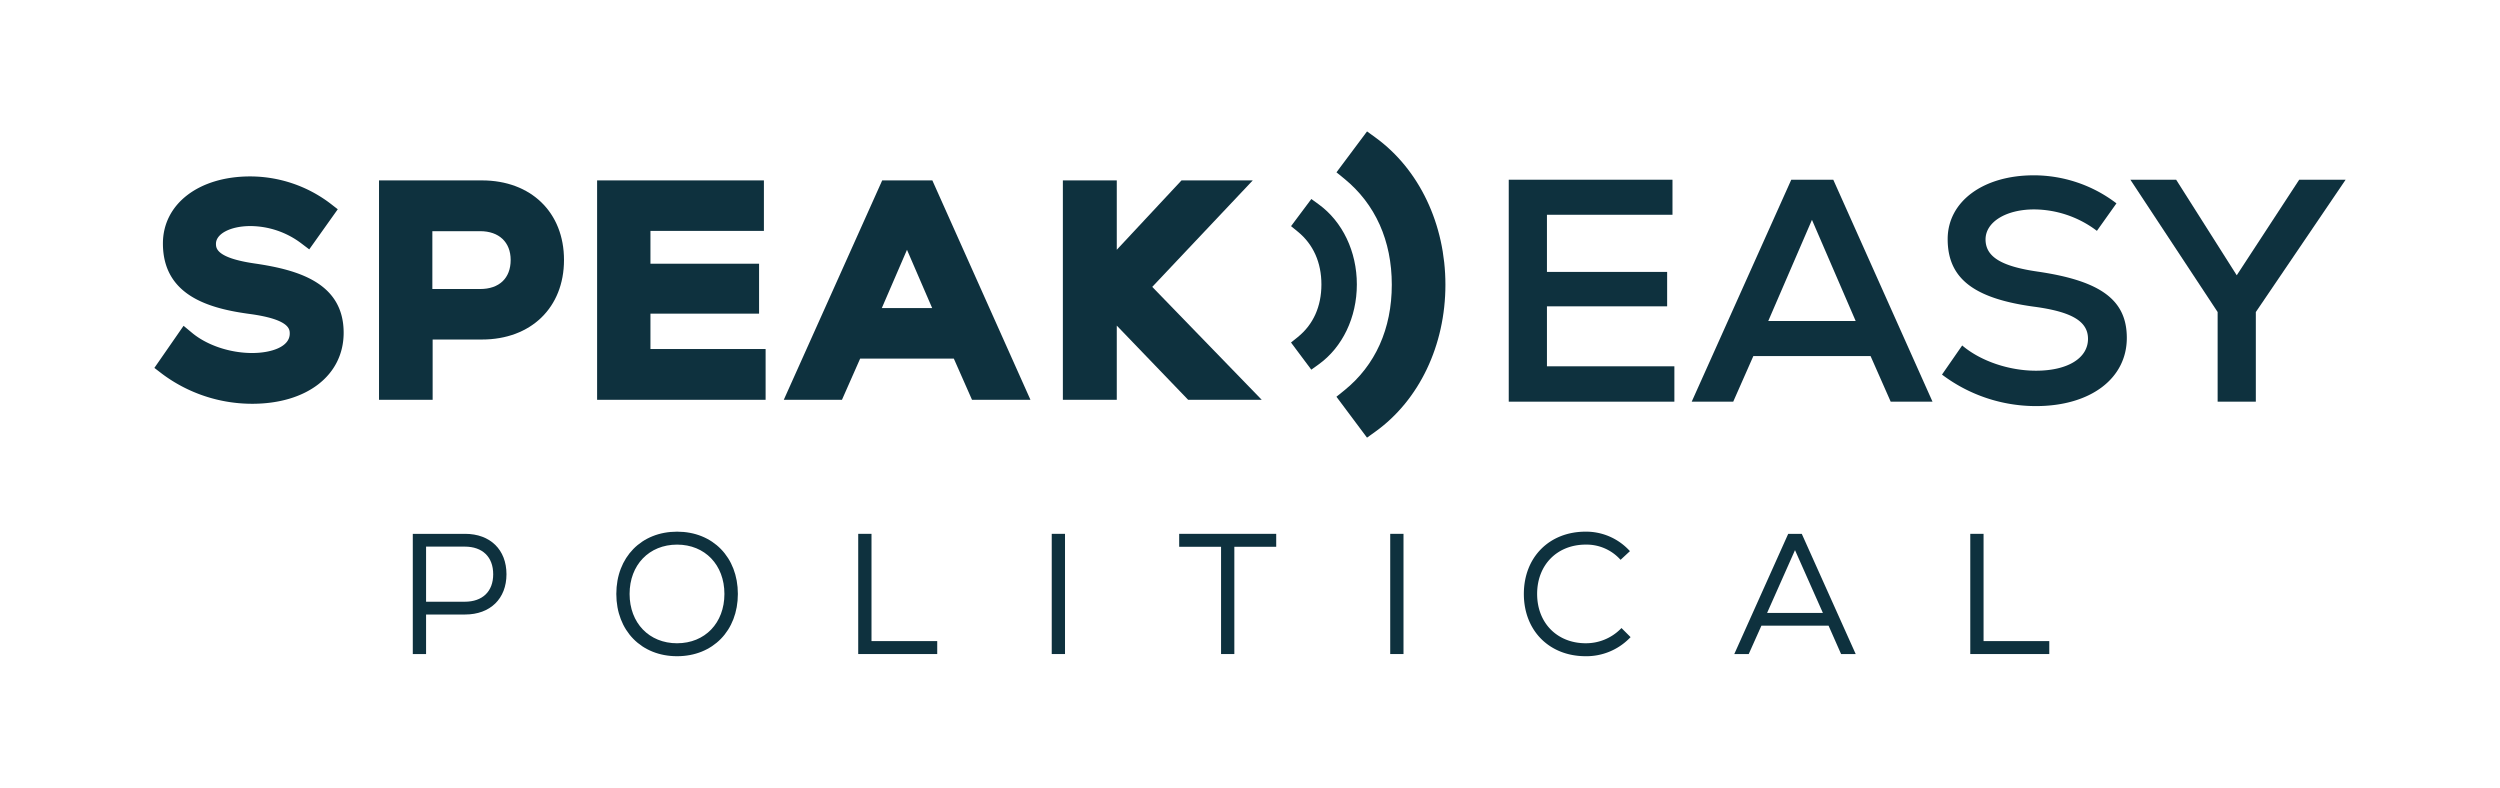
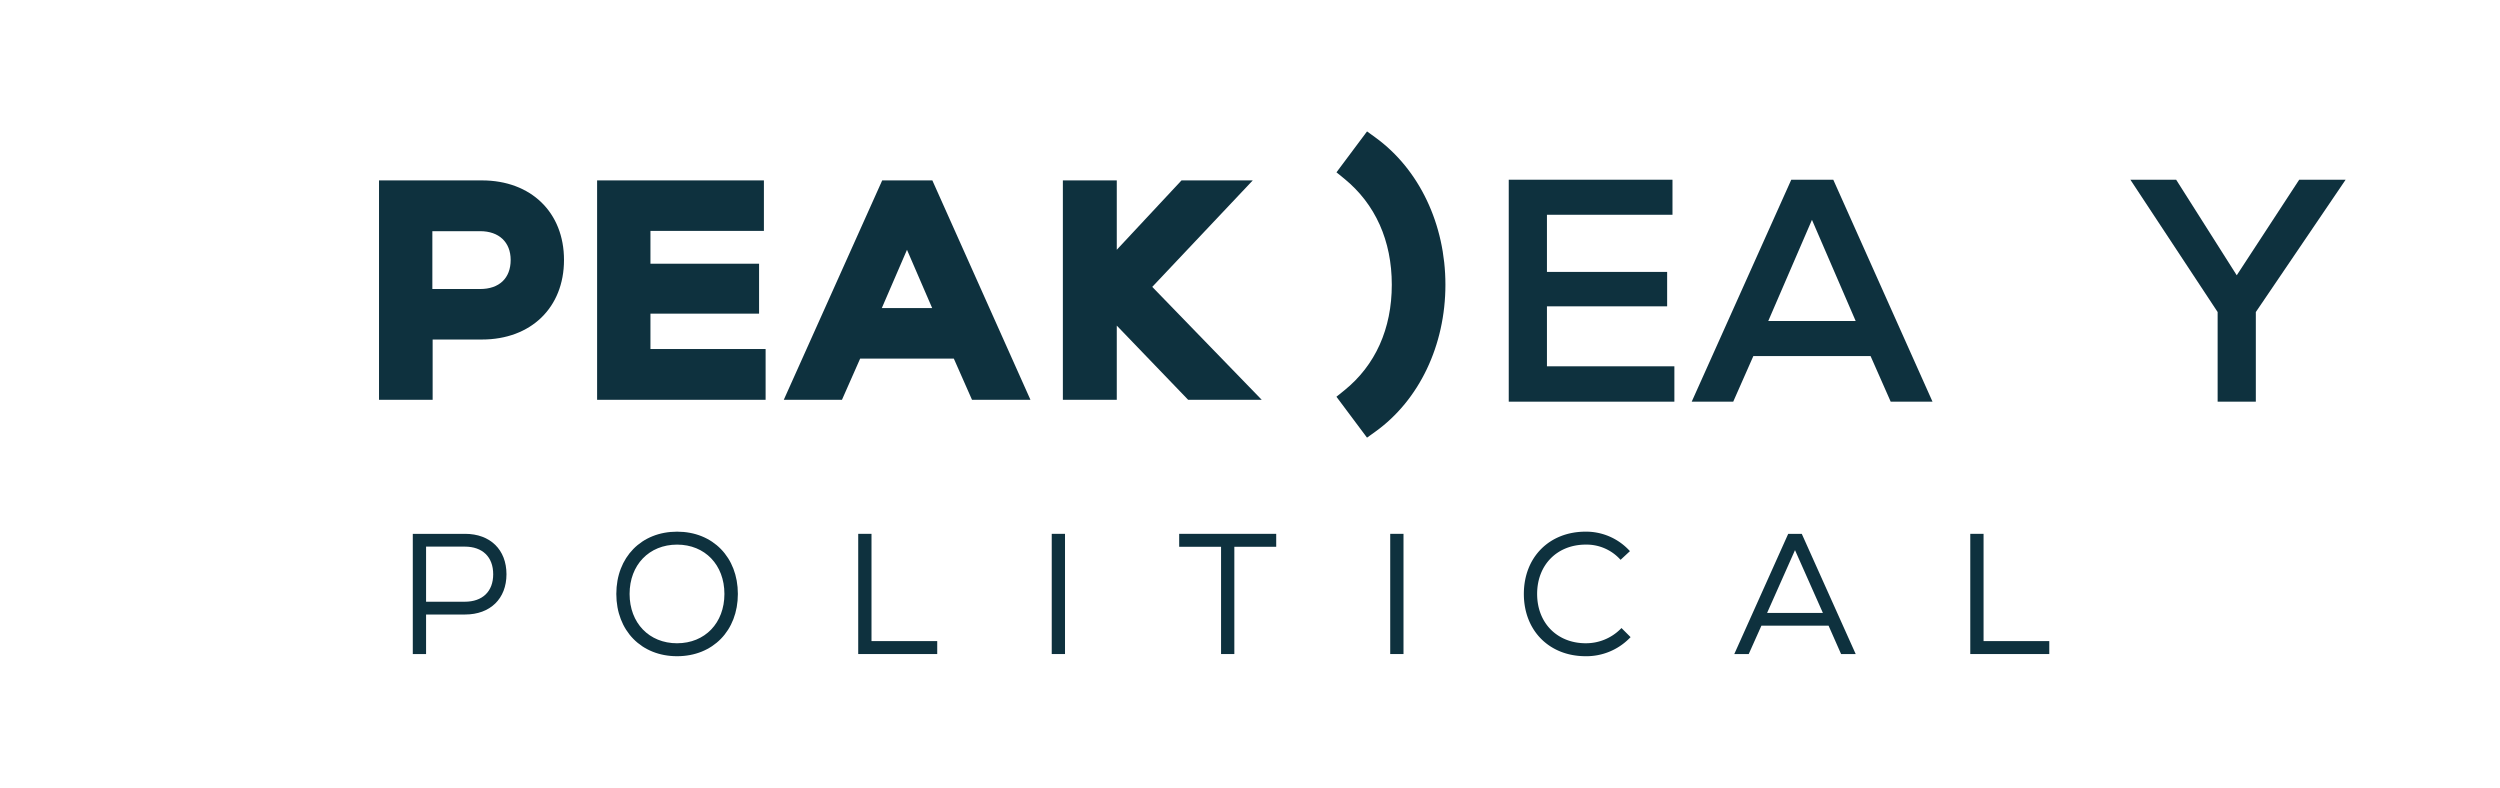
<svg xmlns="http://www.w3.org/2000/svg" width="1105.308" height="348.231" viewBox="0 0 1105.308 348.231">
  <defs>
    <style>
      .a {
        fill: none;
      }

      .b {
        fill: #0e313e;
      }
    </style>
  </defs>
  <g>
    <path class="a" d="M218.054,253.891c0-7.652-4.706-12.22-12.589-12.22H188.376v24.366h17.089C213.348,266.037,218.054,261.5,218.054,253.891Z" />
    <polygon class="a" points="781.281 270.979 805.936 270.979 793.609 243.225 781.281 270.979" />
-     <polygon class="a" points="781.788 141.92 820.434 141.92 801.11 97.193 781.788 141.92" />
-     <path class="a" d="M225.778,114.934c0-7.847-5.164-12.722-13.477-12.722H191.154v25.571H212.3C220.74,127.783,225.778,122.98,225.778,114.934Z" />
+     <path class="a" d="M225.778,114.934c0-7.847-5.164-12.722-13.477-12.722H191.154H212.3C220.74,127.783,225.778,122.98,225.778,114.934Z" />
    <path class="a" d="M299.359,240.786c-12.363,0-21,8.968-21,21.808s8.635,21.809,21,21.809c12.319,0,20.923-8.968,20.923-21.809S311.678,240.786,299.359,240.786Z" />
-     <polygon class="a" points="389.869 136.207 412.133 136.207 401.001 110.441 389.869 136.207" />
-     <path class="b" d="M112.747,116.514c-17.262-2.486-17.262-6.873-17.262-8.746,0-4.458,6.551-7.82,15.238-7.82a37.626,37.626,0,0,1,22.3,7.508l3.7,2.8,12.609-17.736-3.414-2.645A58.672,58.672,0,0,0,110.6,78c-22.709,0-38.57,12.189-38.57,29.643,0,22.97,20.287,28.692,37.98,31.113C128.1,141.148,128.1,145.6,128.1,147.5c0,5.924-8.348,8.575-16.621,8.575-9.767,0-19.938-3.408-26.542-8.893l-3.777-3.137L68.251,162.659l3.4,2.61a66.508,66.508,0,0,0,39.829,13.252c24.2,0,40.456-12.62,40.456-31.4C151.933,125.209,132.13,119.354,112.747,116.514Z" />
    <path class="b" d="M191.28,150.109h21.776c21.716,0,36.3-14.136,36.3-35.175s-14.589-35.174-36.3-35.174H167.571v97H191.28Zm-.126-47.9H212.3c8.313,0,13.477,4.875,13.477,12.722,0,8.046-5.038,12.849-13.477,12.849H191.154Z" />
    <polygon class="b" points="338.494 154.309 287.578 154.309 287.578 138.669 335.603 138.669 335.603 116.595 287.578 116.595 287.578 102.086 337.739 102.086 337.739 79.76 263.995 79.76 263.995 176.761 338.494 176.761 338.494 154.309" />
    <path class="b" d="M390.042,79.76l-43.513,97h25.724l8.046-18.228h41.4l8.046,18.228h25.84l-43.374-97Zm-.173,56.447L401,110.441l11.132,25.766Z" />
    <polygon class="b" points="557.84 176.761 509.436 126.836 553.873 79.76 522.373 79.76 493.754 110.43 493.754 79.76 469.919 79.76 469.919 176.761 493.754 176.761 493.754 143.957 525.306 176.761 557.84 176.761" />
    <path class="b" d="M608.09,60.777,604.4,58.1,590.886,76.185l3.434,2.8c13.757,11.215,21.027,27.43,21.027,46.89,0,19.5-7.264,35.658-21.006,46.737l-3.47,2.8,13.518,18.082,3.683-2.642c19.4-13.916,30.982-38.2,30.982-64.974C639.054,99.166,627.478,74.83,608.09,60.777Z" />
-     <path class="b" d="M583,90.325l-3.226-2.338-8.97,12,3,2.45c6.82,5.561,10.425,13.625,10.425,23.321,0,9.712-3.6,17.746-10.407,23.234l-3.036,2.448,8.972,12,3.222-2.309c10.591-7.6,16.915-20.821,16.915-35.373C599.9,111.239,593.579,97.994,583,90.325Z" />
    <polygon class="b" points="740.28 161.953 683.939 161.953 683.939 135.436 737.081 135.436 737.081 120.219 683.939 120.219 683.939 94.954 739.445 94.954 739.445 79.458 667.052 79.458 667.052 177.588 740.28 177.588 740.28 161.953" />
    <path class="b" d="M810.635,79.679l-.1-.221H791.964l-43.78,97.6-.238.529H766.3l8.9-20.172h51.82l8.9,20.172h18.489Zm9.8,62.241H781.788L801.11,97.193Z" />
-     <path class="b" d="M900.908,120.083c-16.156-2.328-23.05-6.585-23.05-14.236,0-7.682,9.028-13.258,21.466-13.258a46.335,46.335,0,0,1,27.457,9.245l.308.233,8.641-12.155-.285-.221A60.234,60.234,0,0,0,899.186,77.51c-22.418,0-38.076,11.6-38.076,28.2,0,17.285,11.372,26.217,38.027,29.864,16.835,2.226,24.018,6.483,24.018,14.235,0,8.561-9.026,14.093-23,14.093-11.834,0-24.216-4.178-32.313-10.9l-.315-.262-8.923,12.872.284.218a68.907,68.907,0,0,0,41.267,13.71c24.022,0,40.161-12.114,40.161-30.146C940.32,132.674,928.9,124.182,900.908,120.083Z" />
    <polygon class="b" points="997.355 177.588 997.355 137.959 1037.057 79.458 1016.53 79.458 988.916 121.709 962.129 79.458 941.89 79.458 980.467 137.956 980.467 177.588 997.355 177.588" />
    <path class="b" d="M205.612,236.021H182.505v53.147h5.871v-17.48h17.236c11.125,0,18.313-6.986,18.313-17.8C223.925,243.035,216.737,236.021,205.612,236.021Zm-17.236,5.65h17.089c7.883,0,12.589,4.568,12.589,12.22,0,7.606-4.706,12.146-12.589,12.146H188.376Z" />
    <path class="b" d="M299.359,235.062c-15.82,0-26.869,11.321-26.869,27.532s11.049,27.533,26.869,27.533,26.868-11.322,26.868-27.533S315.178,235.062,299.359,235.062Zm0,49.341c-12.363,0-21-8.968-21-21.809s8.635-21.808,21-21.808c12.319,0,20.923,8.968,20.923,21.808S311.678,284.4,299.359,284.4Z" />
    <polygon class="b" points="385.31 236.021 379.439 236.021 379.439 289.168 414.369 289.168 414.369 283.444 385.31 283.444 385.31 236.021" />
    <rect class="b" x="464.997" y="236.021" width="5.871" height="53.147" />
    <polygon class="b" points="521.347 241.745 539.859 241.745 539.859 289.168 545.73 289.168 545.73 241.745 564.242 241.745 564.242 236.021 521.347 236.021 521.347 241.745" />
    <rect class="b" x="614.65" y="236.021" width="5.871" height="53.147" />
    <path class="b" d="M716.365,278.2a21.618,21.618,0,0,1-15.25,6.2c-12.667,0-21.514-8.968-21.514-21.809s8.847-21.808,21.514-21.808a20.158,20.158,0,0,1,14.867,6.184l.518.537,4.136-3.836-.534-.558a26.11,26.11,0,0,0-19.061-8.051c-16.081,0-27.311,11.321-27.311,27.532s11.23,27.533,27.311,27.533a26.765,26.765,0,0,0,19.344-7.894l.537-.537-4.019-4.02Z" />
    <path class="b" d="M790.609,236.021l-23.841,53.147h6.387l5.606-12.538h29.693l5.532,12.538h6.463l-23.841-53.147Zm15.327,34.958H781.281l12.328-27.754Z" />
    <polygon class="b" points="876.977 236.021 871.106 236.021 871.106 289.168 906.036 289.168 906.036 283.444 876.977 283.444 876.977 236.021" />
  </g>
</svg>